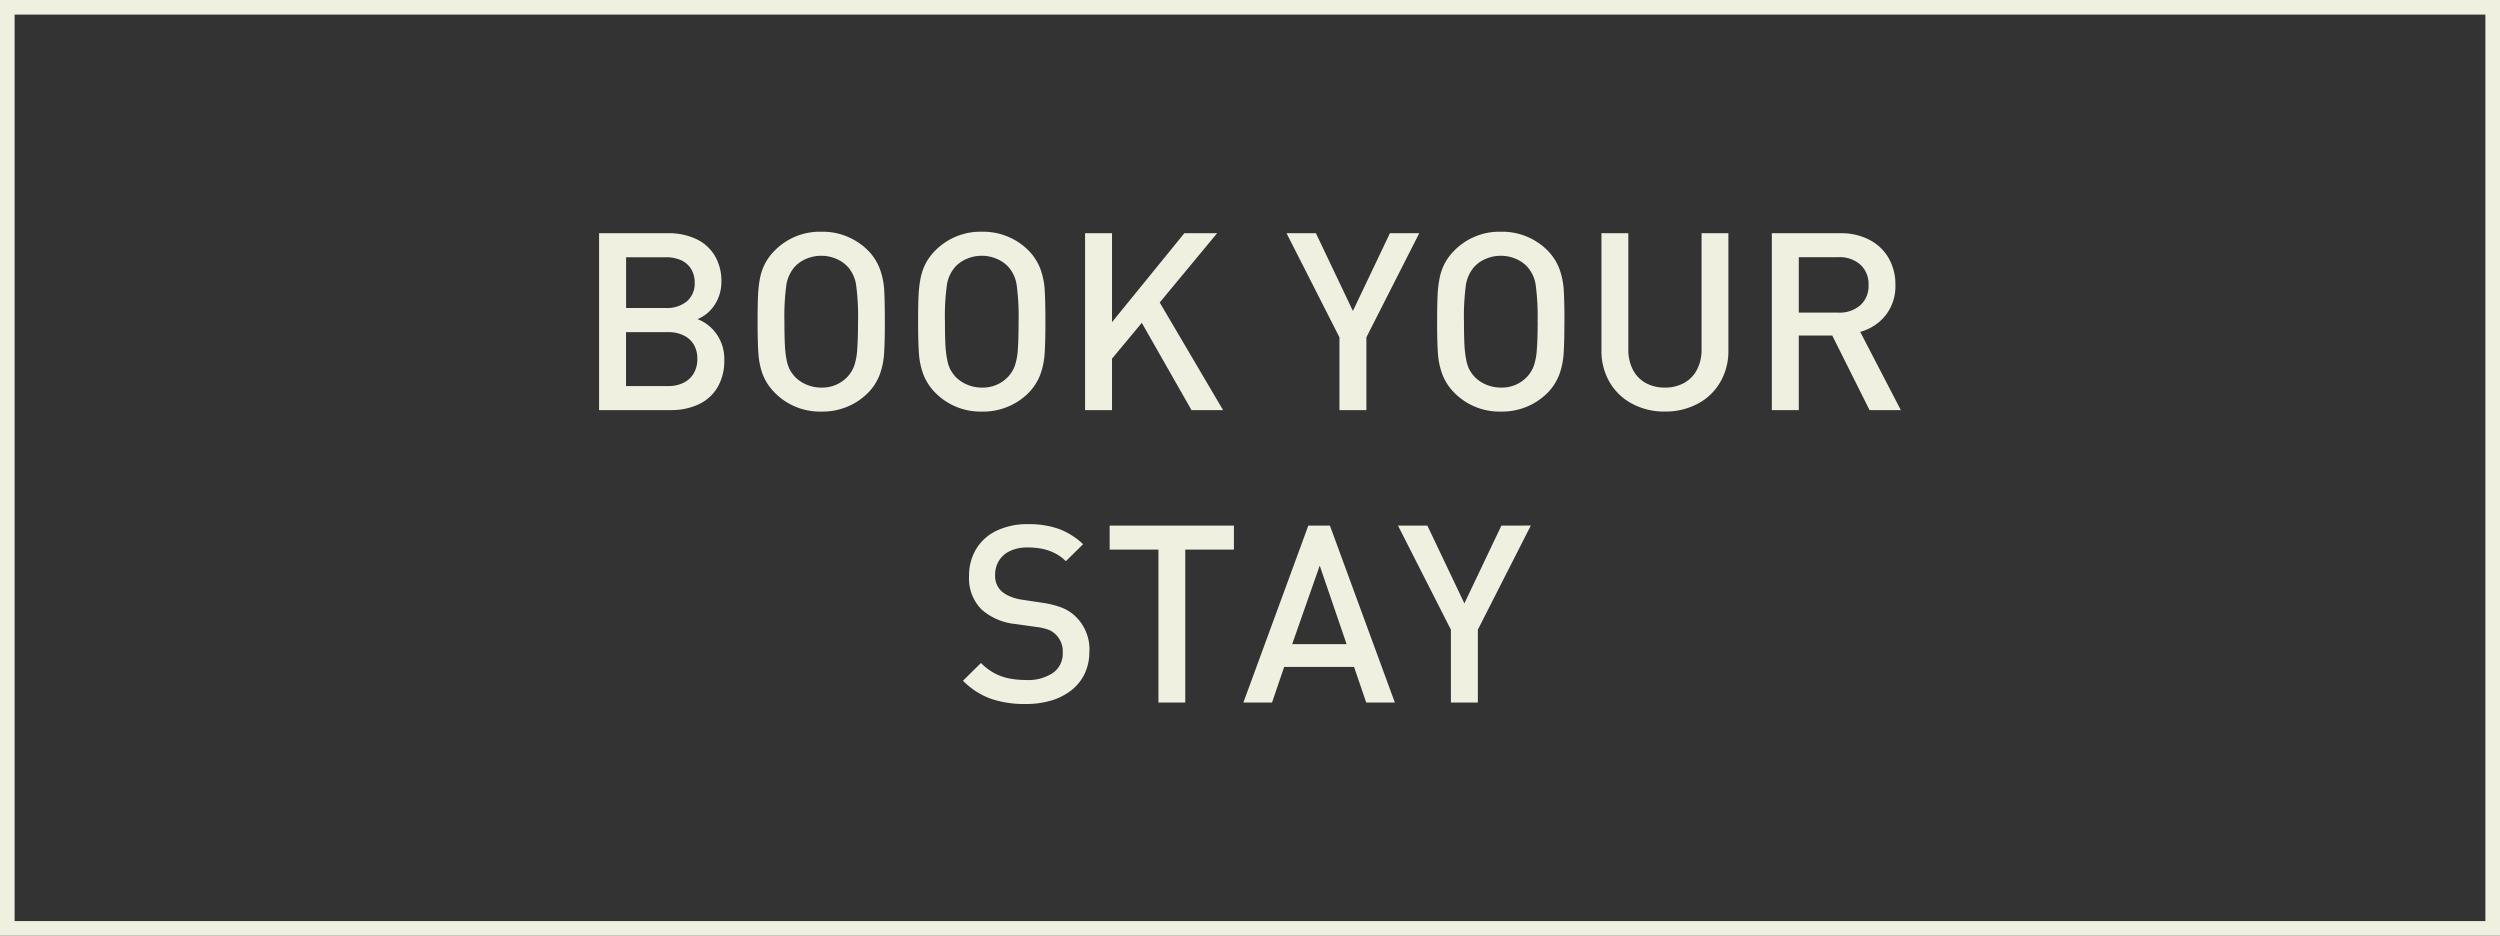
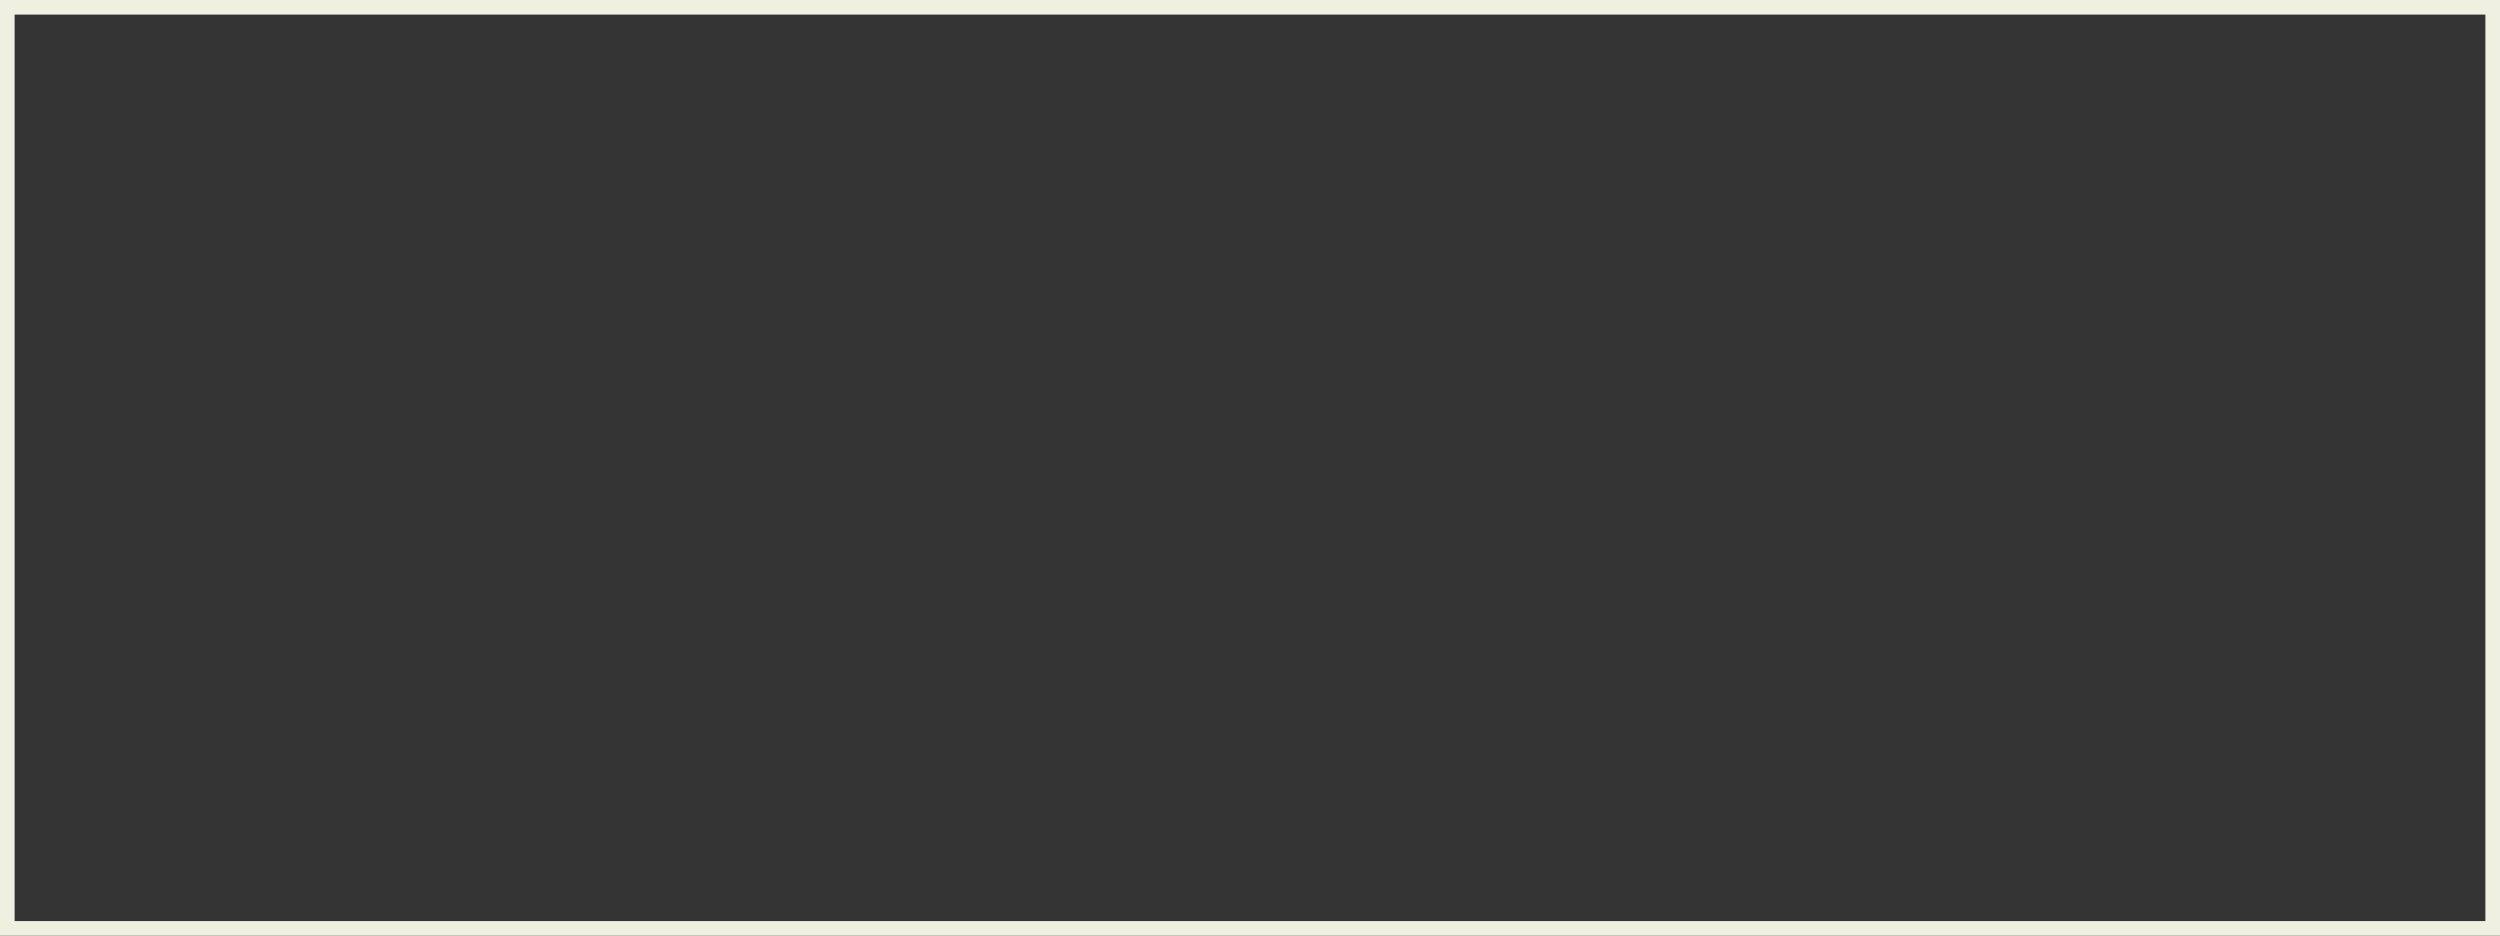
<svg xmlns="http://www.w3.org/2000/svg" id="bouton_1" data-name="bouton 1" width="171" height="64" viewBox="0 0 171 64">
  <rect x="0" y="0" width="171" height="64" fill="#333333" stroke="none" />
  <path id="Rectangle_4" data-name="Rectangle 4" d="M1,1V63H170V1H1M0,0H171V64H0Z" fill="#f0f0e0" />
-   <path id="Tracé_954" data-name="Tracé 954" d="M-35.536-3.42A3.559,3.559,0,0,1-36-1.556,2.935,2.935,0,0,1-37.291-.394,4.407,4.407,0,0,1-39.2,0h-4.9V-12.1h4.715a4.39,4.39,0,0,1,1.93.4,2.915,2.915,0,0,1,1.278,1.154,3.386,3.386,0,0,1,.444,1.756,2.862,2.862,0,0,1-.228,1.15,2.722,2.722,0,0,1-.6.888,2.4,2.4,0,0,1-.805.527,2.846,2.846,0,0,1,1.3,1.021A2.962,2.962,0,0,1-35.536-3.42Zm-2.025-5.3a1.734,1.734,0,0,0-.245-.934,1.548,1.548,0,0,0-.689-.6,2.482,2.482,0,0,0-1.042-.2h-2.714v3.47h2.714a2.142,2.142,0,0,0,1.444-.457A1.6,1.6,0,0,0-37.561-8.724Zm.183,5.221a1.909,1.909,0,0,0-.232-.963A1.615,1.615,0,0,0-38.3-5.1a2.305,2.305,0,0,0-1.067-.232h-2.889v3.686h2.889a2.266,2.266,0,0,0,1.071-.237,1.63,1.63,0,0,0,.681-.652A1.938,1.938,0,0,0-37.378-3.5Zm12.825-2.548q0,1.436-.054,2.2a5.1,5.1,0,0,1-.3,1.428,3.624,3.624,0,0,1-.8,1.241A4.374,4.374,0,0,1-28.9.1a4.319,4.319,0,0,1-3.179-1.287A3.631,3.631,0,0,1-32.9-2.424,5.067,5.067,0,0,1-33.2-3.847q-.058-.768-.058-2.2,0-1.1.029-1.751A8.268,8.268,0,0,1-33.1-8.99,3.835,3.835,0,0,1-32.759-10a3.705,3.705,0,0,1,.677-.917A4.319,4.319,0,0,1-28.9-12.2a4.374,4.374,0,0,1,3.2,1.287,3.619,3.619,0,0,1,.8,1.241,5.106,5.106,0,0,1,.3,1.424Q-24.554-7.487-24.554-6.051Zm-1.834,0A16.066,16.066,0,0,0-26.525-8.6,2.368,2.368,0,0,0-27.1-9.812a2.267,2.267,0,0,0-.8-.544,2.566,2.566,0,0,0-1-.2,2.586,2.586,0,0,0-1.009.2,2.267,2.267,0,0,0-.8.544,2.462,2.462,0,0,0-.577,1.22,15.9,15.9,0,0,0-.137,2.54q0,.963.029,1.54A7.365,7.365,0,0,0-31.286-3.5a2.824,2.824,0,0,0,.2.672,2.582,2.582,0,0,0,.374.54,2.353,2.353,0,0,0,.809.548,2.571,2.571,0,0,0,1,.2,2.369,2.369,0,0,0,1.8-.747,2.208,2.208,0,0,0,.452-.739,4.291,4.291,0,0,0,.208-1.129Q-26.388-4.873-26.388-6.051Zm12.816,0q0,1.436-.054,2.2a5.1,5.1,0,0,1-.3,1.428,3.624,3.624,0,0,1-.8,1.241A4.374,4.374,0,0,1-17.921.1,4.319,4.319,0,0,1-21.1-1.187a3.631,3.631,0,0,1-.813-1.237,5.067,5.067,0,0,1-.307-1.424q-.058-.768-.058-2.2,0-1.1.029-1.751a8.268,8.268,0,0,1,.133-1.187A3.835,3.835,0,0,1-21.777-10a3.705,3.705,0,0,1,.677-.917A4.319,4.319,0,0,1-17.921-12.2a4.374,4.374,0,0,1,3.2,1.287,3.619,3.619,0,0,1,.8,1.241,5.106,5.106,0,0,1,.3,1.424Q-13.572-7.487-13.572-6.051Zm-1.834,0A16.066,16.066,0,0,0-15.543-8.6a2.368,2.368,0,0,0-.577-1.212,2.267,2.267,0,0,0-.8-.544,2.566,2.566,0,0,0-1-.2,2.586,2.586,0,0,0-1.009.2,2.267,2.267,0,0,0-.8.544,2.462,2.462,0,0,0-.577,1.22,15.9,15.9,0,0,0-.137,2.54q0,.963.029,1.54A7.365,7.365,0,0,0-20.3-3.5a2.824,2.824,0,0,0,.2.672,2.582,2.582,0,0,0,.374.54,2.353,2.353,0,0,0,.809.548,2.571,2.571,0,0,0,1,.2,2.369,2.369,0,0,0,1.8-.747,2.208,2.208,0,0,0,.452-.739,4.291,4.291,0,0,0,.208-1.129Q-15.406-4.873-15.406-6.051ZM-1.419,0H-3.578l-3.4-5.968L-9.015-3.52V0h-1.843V-12.1h1.843v6.084L-4.067-12.1h2.241l-3.926,4.74ZM12-12.1,8.384-4.98V0H6.541V-4.98L2.922-12.1H4.931L7.462-6.782,9.994-12.1Zm9.928,6.051q0,1.436-.054,2.2a5.1,5.1,0,0,1-.3,1.428,3.624,3.624,0,0,1-.8,1.241A4.374,4.374,0,0,1,17.581.1,4.319,4.319,0,0,1,14.4-1.187a3.631,3.631,0,0,1-.813-1.237,5.067,5.067,0,0,1-.307-1.424q-.058-.768-.058-2.2,0-1.1.029-1.751a8.268,8.268,0,0,1,.133-1.187A3.835,3.835,0,0,1,13.725-10a3.705,3.705,0,0,1,.677-.917A4.319,4.319,0,0,1,17.581-12.2a4.374,4.374,0,0,1,3.2,1.287,3.619,3.619,0,0,1,.8,1.241,5.106,5.106,0,0,1,.3,1.424Q21.931-7.487,21.931-6.051Zm-1.834,0A16.066,16.066,0,0,0,19.959-8.6a2.368,2.368,0,0,0-.577-1.212,2.267,2.267,0,0,0-.8-.544,2.566,2.566,0,0,0-1-.2,2.586,2.586,0,0,0-1.009.2,2.267,2.267,0,0,0-.8.544,2.462,2.462,0,0,0-.577,1.22,15.9,15.9,0,0,0-.137,2.54q0,.963.029,1.54A7.365,7.365,0,0,0,15.2-3.5a2.824,2.824,0,0,0,.2.672,2.582,2.582,0,0,0,.374.54,2.353,2.353,0,0,0,.809.548,2.571,2.571,0,0,0,1,.2,2.369,2.369,0,0,0,1.8-.747,2.208,2.208,0,0,0,.452-.739,4.291,4.291,0,0,0,.208-1.129Q20.1-4.873,20.1-6.051ZM33.145-4.084A4.207,4.207,0,0,1,32.581-1.9,3.867,3.867,0,0,1,31.024-.423,4.705,4.705,0,0,1,28.8.1a4.663,4.663,0,0,1-2.216-.523A3.874,3.874,0,0,1,25.027-1.9a4.207,4.207,0,0,1-.564-2.183V-12.1H26.3v7.936a2.986,2.986,0,0,0,.307,1.39,2.17,2.17,0,0,0,.872.913,2.634,2.634,0,0,0,1.32.32,2.657,2.657,0,0,0,1.324-.32A2.194,2.194,0,0,0,31-2.772a2.947,2.947,0,0,0,.311-1.395V-12.1h1.834ZM44.94,0H42.8L40.25-5.1H37.959V0H36.117V-12.1h4.7a4.168,4.168,0,0,1,1.971.452,3.208,3.208,0,0,1,1.32,1.253,3.6,3.6,0,0,1,.461,1.83A3.22,3.22,0,0,1,43.9-6.487,3.306,3.306,0,0,1,42.16-5.354ZM42.732-8.55a1.8,1.8,0,0,0-.56-1.4,2.139,2.139,0,0,0-1.5-.51H37.959v3.793h2.714a2.153,2.153,0,0,0,1.494-.506A1.758,1.758,0,0,0,42.732-8.55Zm-53.3,25.1a3.408,3.408,0,0,1-.315,1.473,3.145,3.145,0,0,1-.909,1.137,4.107,4.107,0,0,1-1.382.706,6.05,6.05,0,0,1-1.743.237,7.114,7.114,0,0,1-2.411-.369,5.1,5.1,0,0,1-1.88-1.224l1.229-1.212a3.8,3.8,0,0,0,.892.681,3.584,3.584,0,0,0,1.033.374,6.052,6.052,0,0,0,1.17.108,3.035,3.035,0,0,0,1.834-.49,1.6,1.6,0,0,0,.664-1.37,1.6,1.6,0,0,0-.481-1.253,1.449,1.449,0,0,0-.5-.328,3.806,3.806,0,0,0-.818-.187l-1.428-.2a4.131,4.131,0,0,1-2.3-.971,3,3,0,0,1-.88-2.308,3.506,3.506,0,0,1,.49-1.859,3.268,3.268,0,0,1,1.4-1.249,4.865,4.865,0,0,1,2.15-.444,6.092,6.092,0,0,1,2.108.328,4.9,4.9,0,0,1,1.652,1.042l-1.179,1.162a3.017,3.017,0,0,0-.78-.56,3.451,3.451,0,0,0-.863-.291,5.187,5.187,0,0,0-.988-.087,2.7,2.7,0,0,0-1.187.241,1.762,1.762,0,0,0-.76.668,1.831,1.831,0,0,0-.261.975,1.434,1.434,0,0,0,.457,1.129,2.252,2.252,0,0,0,.589.344,3.122,3.122,0,0,0,.772.212l1.378.208a6.169,6.169,0,0,1,1.357.336,2.872,2.872,0,0,1,.9.56A3.119,3.119,0,0,1-10.563,16.547ZM-.677,9.541H-4.005V20H-5.84V9.541H-9.177V7.9h8.5ZM10.33,20H8.371l-.83-2.432H2.76L1.93,20H-.029L4.412,7.9H5.889Zm-3.3-3.993L5.192,10.637,3.308,16.007Zm12.6-8.11L16.008,15.02V20H14.165V15.02L10.546,7.9h2.009l2.532,5.321L17.618,7.9Z" transform="translate(85.077 28.051)" fill="#f0f0e0" />
</svg>